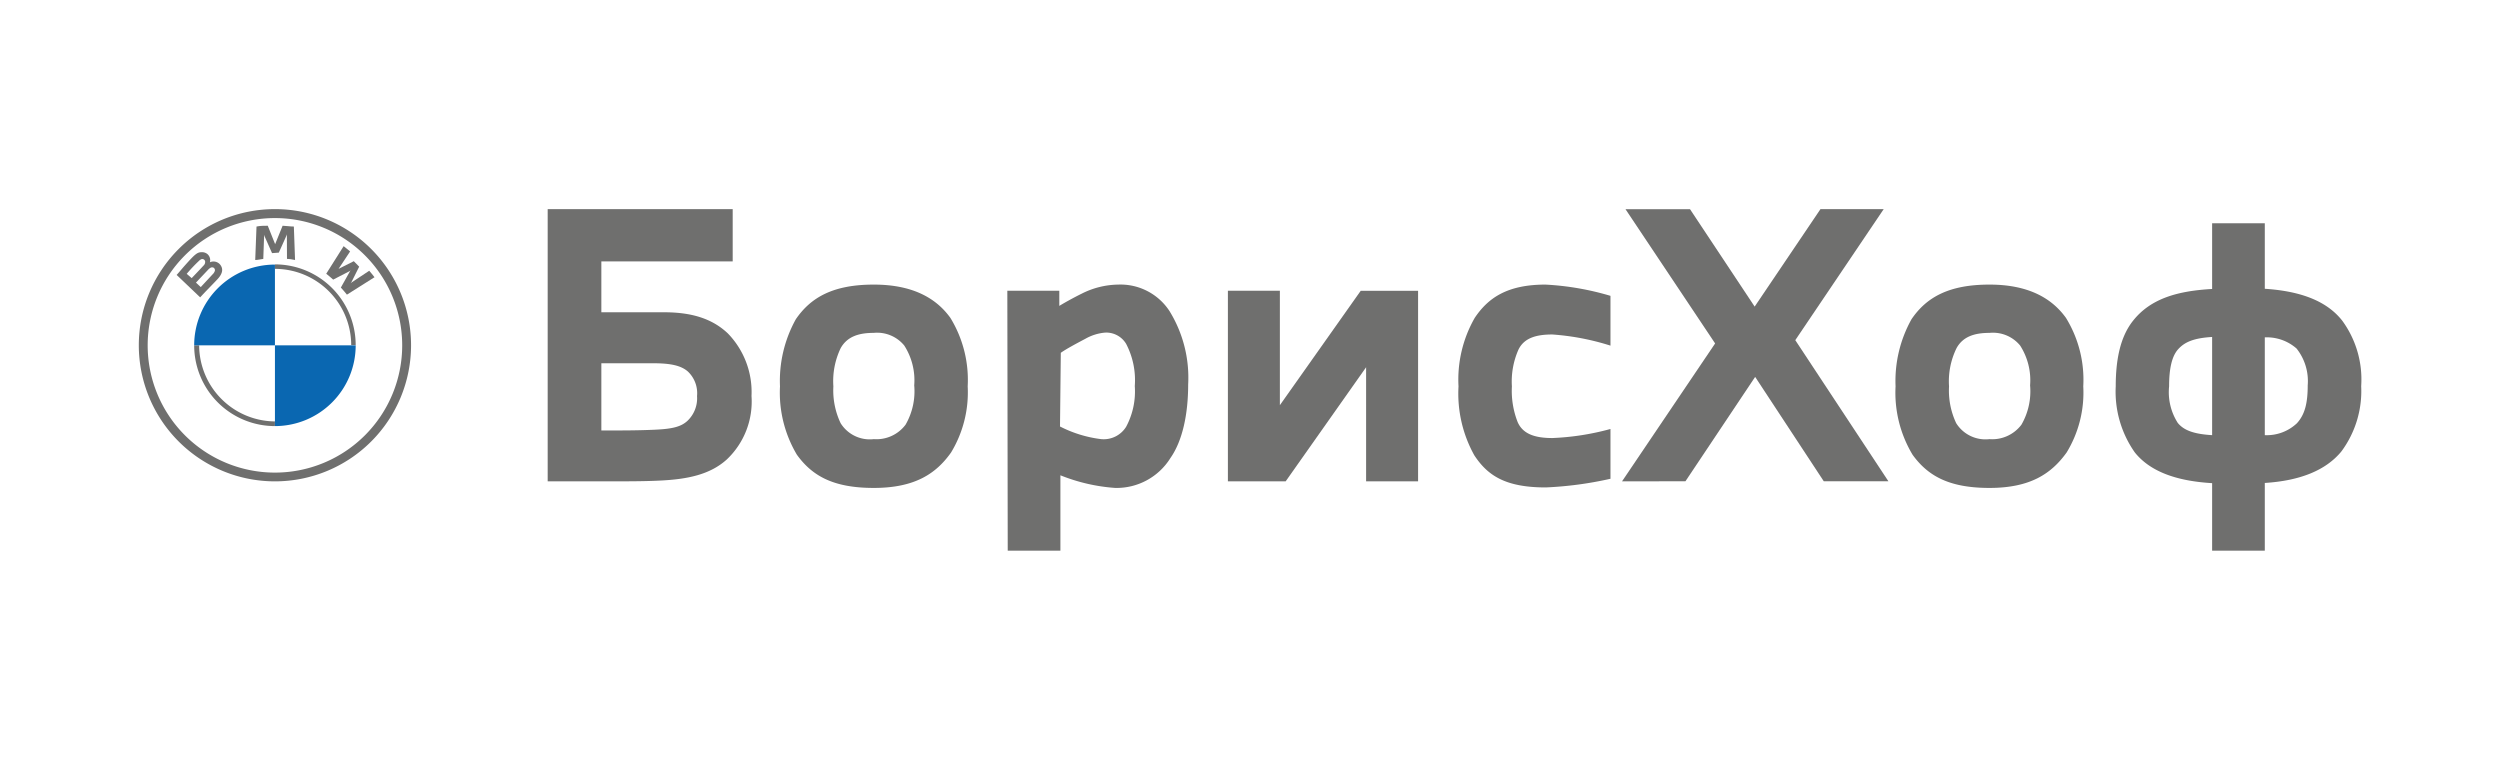
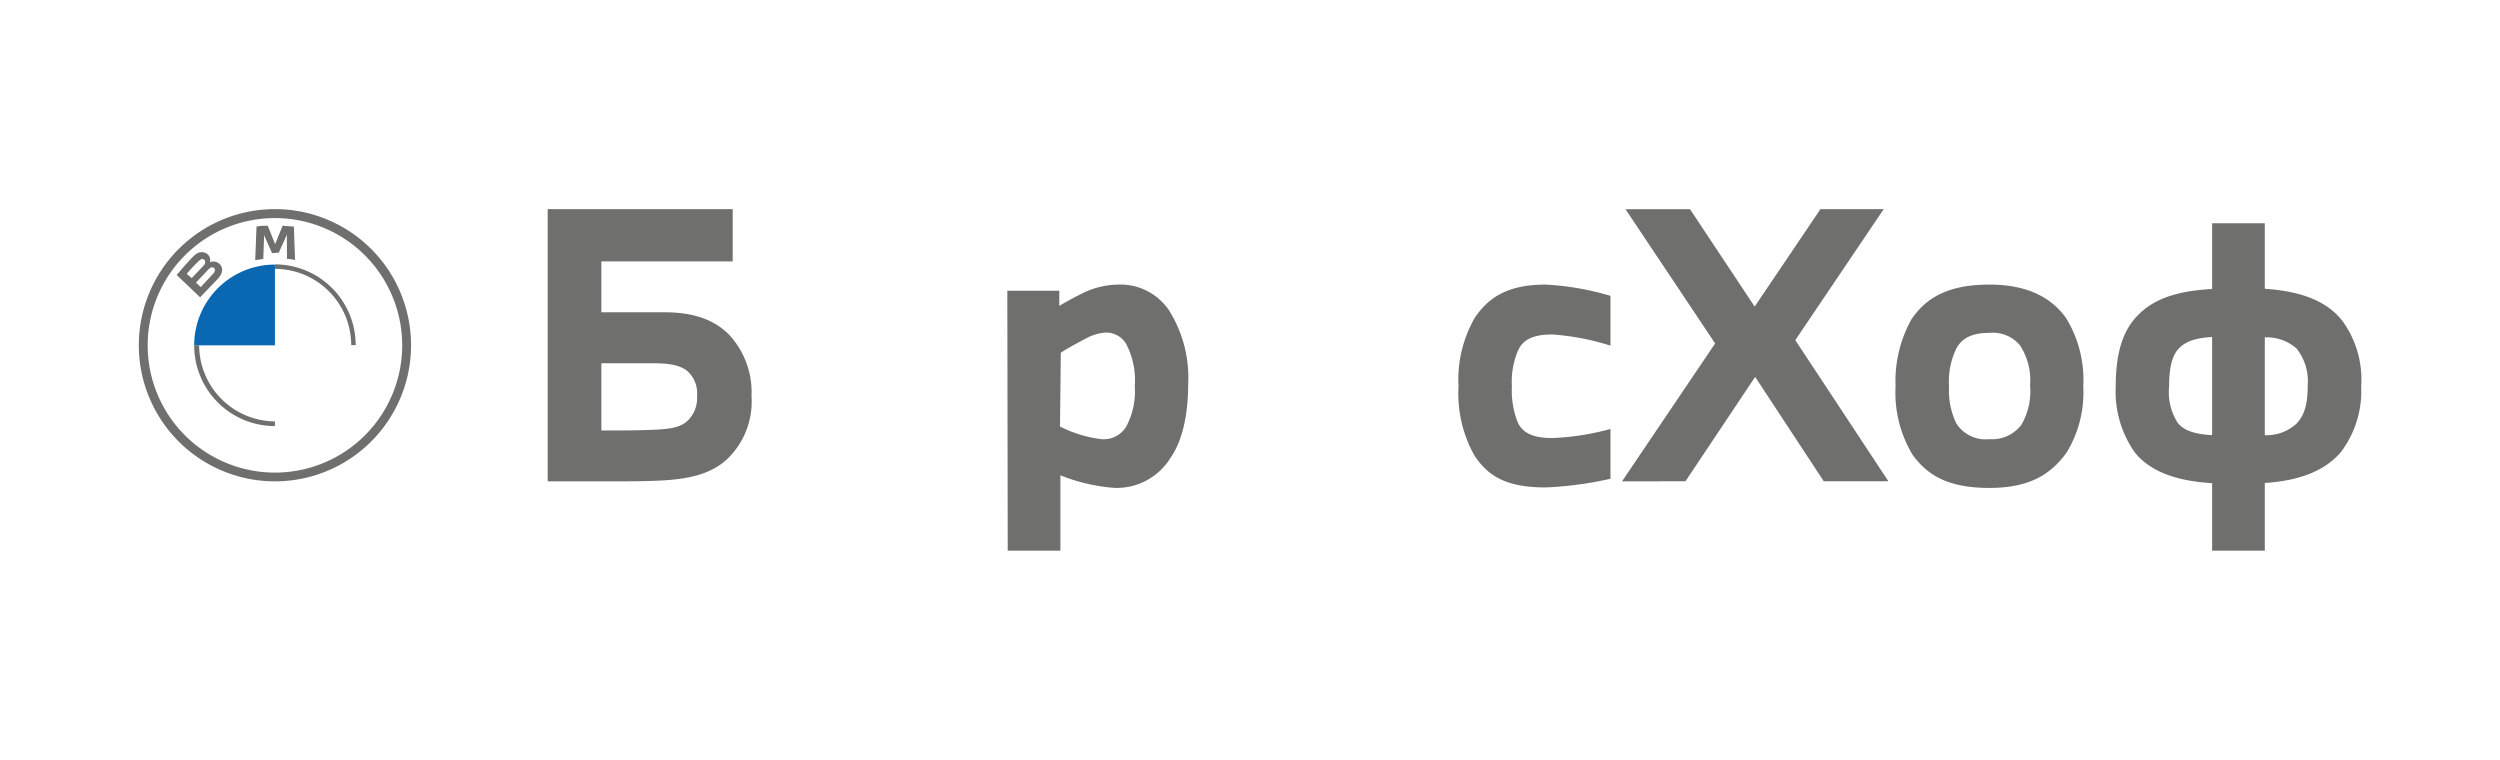
<svg xmlns="http://www.w3.org/2000/svg" id="Слой_1" data-name="Слой 1" viewBox="0 0 251.06 76.3">
  <defs>
    <style>.cls-1{fill:#6f6f6e;}.cls-2{fill:#0a67b1;}</style>
  </defs>
  <path class="cls-1" d="M73.58,21v5.25H60.39v5.11h6.3c2.65,0,4.79.58,6.42,2.14a8.45,8.45,0,0,1,2.36,6.27A8,8,0,0,1,73,46.13c-1.7,1.55-4,2-6.7,2.13-1.6.08-3.26.08-5.87.08H55V21ZM60.39,43.23c2.14,0,3.73,0,5.43-.08s2.58-.29,3.23-.9A3.12,3.12,0,0,0,70,39.78a3,3,0,0,0-.91-2.46c-.69-.62-1.78-.84-3.48-.84H60.39Z" />
-   <path class="cls-1" d="M78.33,38.8a12.73,12.73,0,0,1,1.59-6.74c1.53-2.24,3.81-3.48,7.83-3.48,3.77,0,6.2,1.27,7.69,3.34a11.93,11.93,0,0,1,1.74,6.88,11.64,11.64,0,0,1-1.67,6.64C94,47.58,91.85,49,87.75,49s-6.2-1.23-7.72-3.33A12.18,12.18,0,0,1,78.33,38.8Zm5.36,0a7.68,7.68,0,0,0,.73,3.7,3.45,3.45,0,0,0,3.33,1.6,3.65,3.65,0,0,0,3.19-1.45,6.7,6.7,0,0,0,.87-3.95,6.46,6.46,0,0,0-1-4,3.52,3.52,0,0,0-3.08-1.27c-1.48,0-2.64.36-3.3,1.52A7.66,7.66,0,0,0,83.69,38.8Z" />
  <path class="cls-1" d="M101.16,29.2h5.22v1.52c.47-.29,1.38-.8,2.25-1.23a8.35,8.35,0,0,1,3.66-.91,5.88,5.88,0,0,1,5.15,2.65,12.75,12.75,0,0,1,1.88,7.39c0,3-.58,5.66-1.77,7.36A6.37,6.37,0,0,1,112,49a18.07,18.07,0,0,1-5.51-1.27V55.3h-5.29Zm5.29,13.63a12.33,12.33,0,0,0,4.14,1.27,2.65,2.65,0,0,0,2.5-1.24,7.52,7.52,0,0,0,.87-4.09,7.88,7.88,0,0,0-.87-4.24A2.33,2.33,0,0,0,111,33.4a4.84,4.84,0,0,0-2,.62c-.83.44-1.89,1-2.47,1.41Z" />
-   <path class="cls-1" d="M128.53,29.2V40.69l8.12-11.49h5.76V48.34h-5.22V36.88l-8.08,11.46h-5.8V29.2Z" />
  <path class="cls-1" d="M146.47,38.8a12.46,12.46,0,0,1,1.63-6.88c1.34-2,3.26-3.34,7.1-3.34a27.89,27.89,0,0,1,6.53,1.13v5a25,25,0,0,0-5.84-1.12c-1.56,0-2.82.32-3.4,1.52a7.91,7.91,0,0,0-.66,3.69,8.61,8.61,0,0,0,.58,3.59c.51,1.16,1.67,1.6,3.48,1.6a25.89,25.89,0,0,0,5.84-.91v5a36.68,36.68,0,0,1-6.49.87c-4.06,0-5.84-1.19-7.18-3.22A12.73,12.73,0,0,1,146.47,38.8Z" />
  <path class="cls-1" d="M162.89,48.34l9.35-13.85-9-13.48h6.48l6.49,9.78L182.82,21h6.35l-8.88,13.16,9.35,14.17h-6.49l-6.89-10.48-7,10.48Z" />
  <path class="cls-1" d="M190.36,38.8a12.73,12.73,0,0,1,1.6-6.74c1.52-2.24,3.8-3.48,7.83-3.48,3.77,0,6.19,1.27,7.68,3.34a11.86,11.86,0,0,1,1.74,6.88,11.56,11.56,0,0,1-1.67,6.64C206,47.58,203.88,49,199.79,49s-6.2-1.23-7.72-3.33A12.09,12.09,0,0,1,190.36,38.8Zm5.37,0a7.69,7.69,0,0,0,.72,3.7,3.47,3.47,0,0,0,3.34,1.6A3.67,3.67,0,0,0,203,42.65a6.7,6.7,0,0,0,.87-3.95,6.46,6.46,0,0,0-1-4,3.53,3.53,0,0,0-3.08-1.27c-1.49,0-2.65.36-3.3,1.52A7.55,7.55,0,0,0,195.73,38.8Z" />
  <path class="cls-1" d="M214.21,32.21c1.81-2.29,4.6-3,7.94-3.19v-6.6h5.29V29c3.33.22,6.13,1.09,7.79,3.22a10,10,0,0,1,1.89,6.56,10.18,10.18,0,0,1-2,6.57c-1.59,1.92-4.2,2.93-7.68,3.15V55.3h-5.29V48.52c-3.73-.22-6.27-1.23-7.76-3.08a10.6,10.6,0,0,1-1.92-6.64C212.47,36.16,212.91,33.84,214.21,32.21Zm4.49,10.26c.62.76,1.64,1.12,3.45,1.23V33.84c-1.85.11-2.76.51-3.41,1.23s-.91,2-.91,3.73A5.74,5.74,0,0,0,218.7,42.47Zm8.74,1.23a4.41,4.41,0,0,0,3.23-1.2c.79-.87,1.08-2,1.08-3.8A5.26,5.26,0,0,0,230.63,35a4.53,4.53,0,0,0-3.19-1.12Z" />
  <path class="cls-1" d="M27.61,21A13.67,13.67,0,1,0,41.28,34.68,13.67,13.67,0,0,0,27.61,21ZM40.39,34.68A12.78,12.78,0,1,1,27.61,21.9,12.78,12.78,0,0,1,40.39,34.68Z" />
  <path class="cls-1" d="M27.61,26.57V27h0a7.67,7.67,0,0,1,7.66,7.66h.45a8.11,8.11,0,0,0-8.11-8.11h0m0,15.77A7.67,7.67,0,0,1,20,34.68H19.5a8.11,8.11,0,0,0,8.11,8.11" />
-   <path id="W" class="cls-1" d="M34.23,28.88c.19.2.46.52.61.71l2.77-1.75c-.14-.18-.36-.46-.53-.65l-1.75,1.16-.12.1.09-.13.77-1.54-.54-.55L34,27l-.13.09L34,27l1.16-1.75-.65-.53-1.75,2.77c.22.17.51.42.7.59l1.65-.85.11-.08-.08.1Z" />
  <path id="M" class="cls-1" d="M28,25.37l.76-1.69.05-.15,0,.16L28.82,26c.27,0,.54.06.81.11l-.12-3.36c-.38,0-.75-.07-1.13-.08l-.75,1.85,0,.13,0-.13-.74-1.85c-.38,0-.75,0-1.13.08l-.13,3.36c.27,0,.55-.08.81-.11l.08-2.26v-.16l.05.15.75,1.69Z" />
  <path id="B_22d" class="cls-1" d="M21.83,28.05c.44-.47.69-1,.25-1.51a.87.87,0,0,0-1-.2l0,0v0a.81.81,0,0,0-.27-.84.87.87,0,0,0-.62-.17c-.41,0-.72.32-1.58,1.28-.26.29-.64.75-.87,1l2.36,2.25C20.9,29,21.22,28.7,21.83,28.05Zm-3.08-.55A15.72,15.72,0,0,1,20,26.18a.67.67,0,0,1,.25-.16.29.29,0,0,1,.35.23.49.49,0,0,1-.17.43c-.26.29-1.18,1.25-1.18,1.25Zm.93.88,1.19-1.26a1.17,1.17,0,0,1,.27-.23.33.33,0,0,1,.32,0,.3.3,0,0,1,.12.3.8.8,0,0,1-.23.36l-1.19,1.28Z" />
  <path class="cls-2" d="M27.61,26.57v8.11H19.5A8.11,8.11,0,0,1,27.61,26.57Z" />
-   <path class="cls-2" d="M35.72,34.68a8.11,8.11,0,0,1-8.11,8.11V34.68Z" />
</svg>